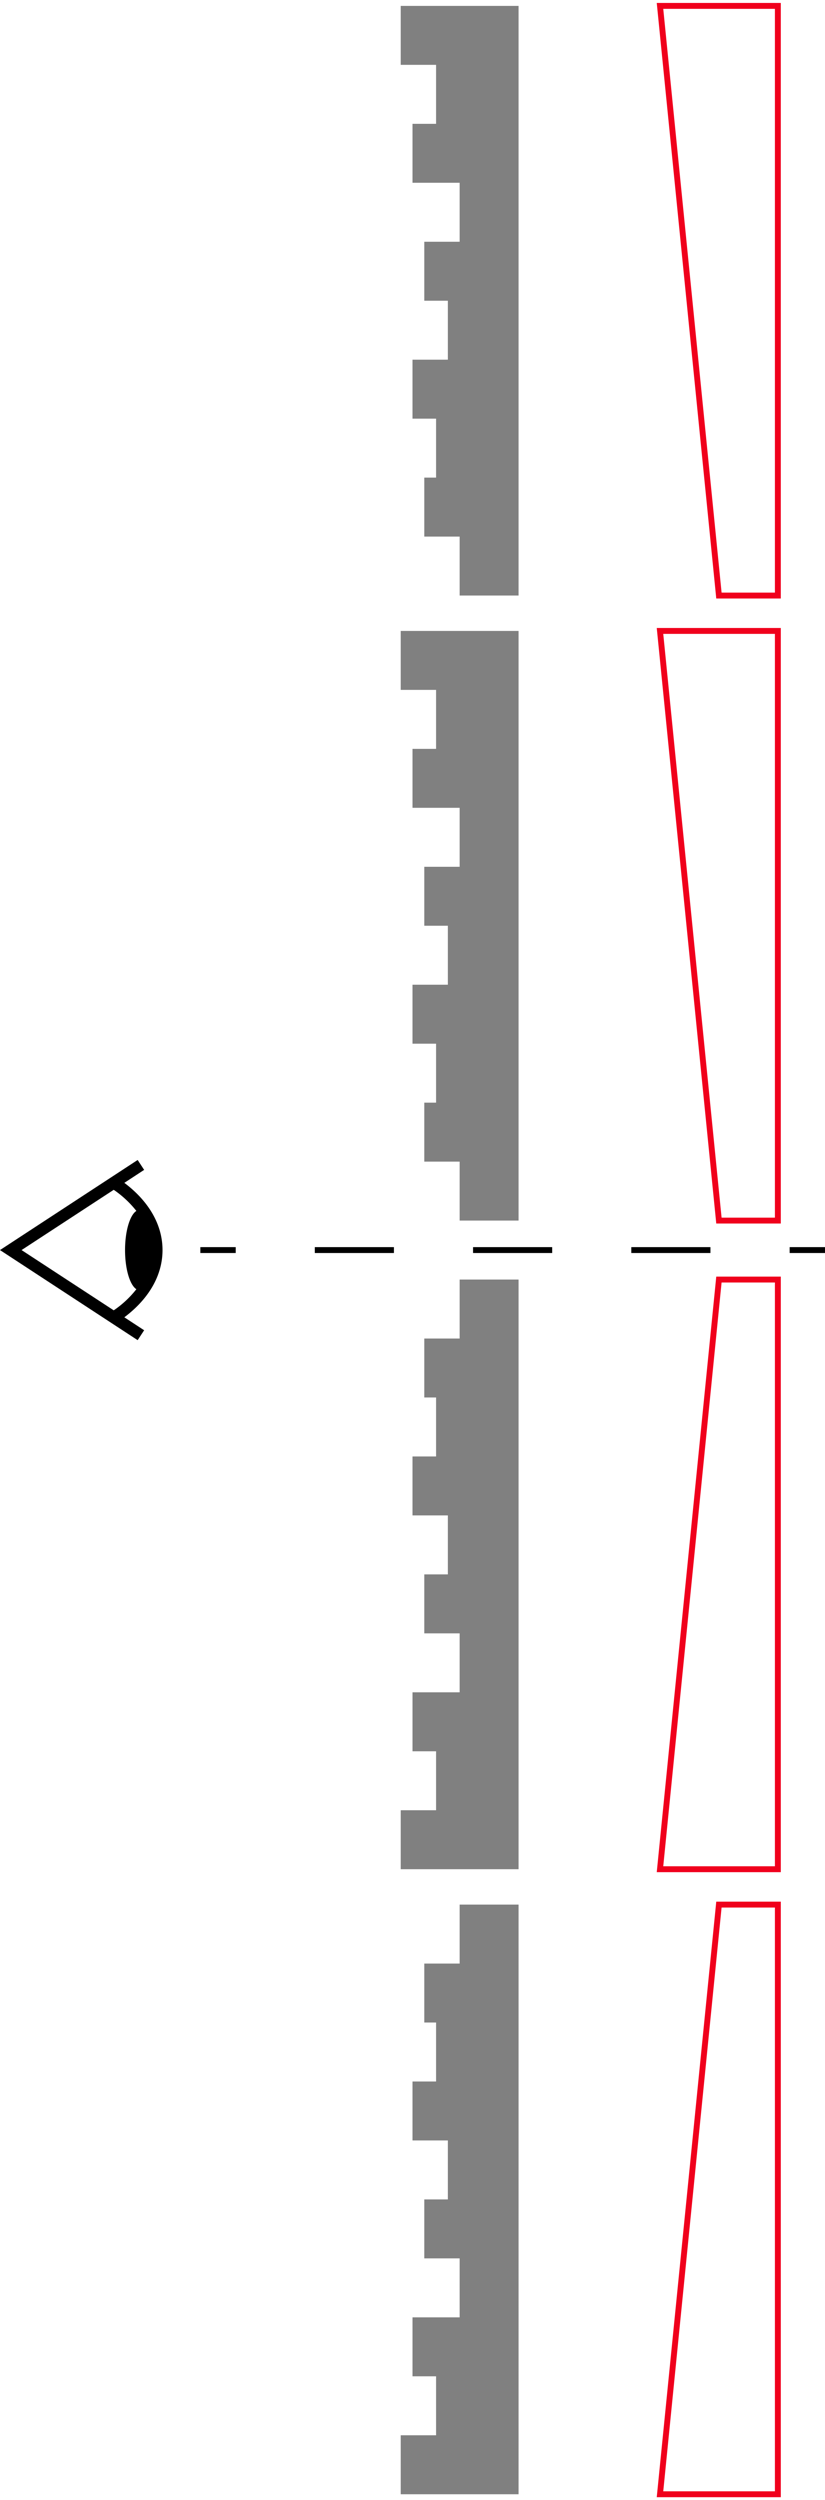
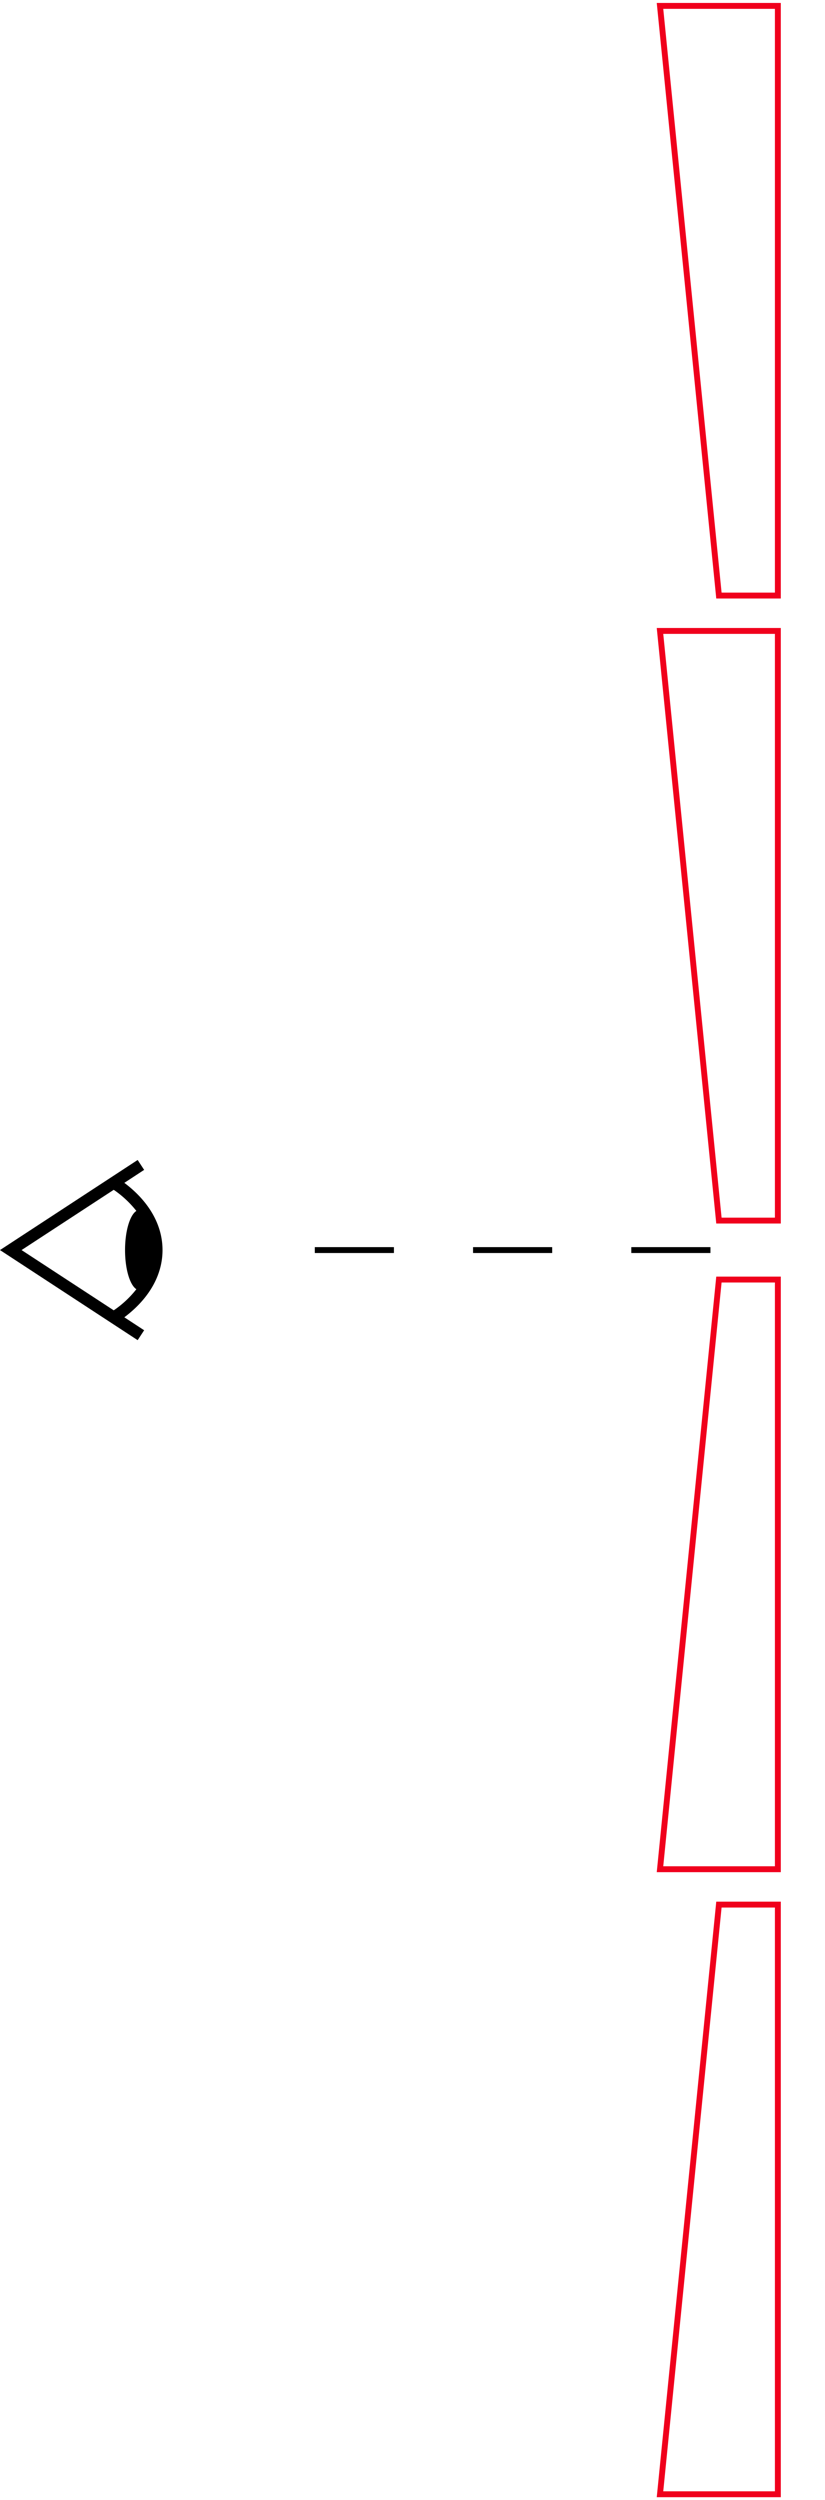
<svg xmlns="http://www.w3.org/2000/svg" width="70" height="212">
  <path d="M13.79 106c0-2.13-1.15-4.13-3.24-5.7l1.68-1.1-.55-.84L0 106l11.68 7.64.55-.84-1.68-1.1c2.09-1.57 3.24-3.57 3.24-5.7zm-11.96 0l7.82-5.11a8.73 8.73 0 0 1 1.92 1.79c-.55.36-.96 1.7-.96 3.32 0 1.62.41 2.96.96 3.32a8.5 8.5 0 0 1-1.92 1.79L1.83 106z" />
  <g fill="none" stroke="#000" stroke-width=".5" stroke-miterlimit="10">
-     <path d="M17 106h3" />
    <path stroke-dasharray="6.714,6.714" d="M26.71 106h36.93" />
-     <path d="M67 106h3" />
  </g>
-   <path fill="gray" d="M34 53.5v5h3v5h-2v5h4v5h-3v5h2v5h-3v5h2v5h-1v5h3v5h5v-50zM34 .5v5h3v5h-2v5h4v5h-3v5h2v5h-3v5h2v5h-1v5h3v5h5V.5zM34 158.5v-5h3v-5h-2v-5h4v-5h-3v-5h2v-5h-3v-5h2v-5h-1v-5h3v-5h5v50zM34 211.5v-5h3v-5h-2v-5h4v-5h-3v-5h2v-5h-3v-5h2v-5h-1v-5h3v-5h5v50z" />
  <path fill="none" stroke="#F0001C" stroke-width=".5" stroke-miterlimit="10" d="M56 53.5l5 50h5v-50zM56 .5l5 50h5V.5zM56 158.5l5-50h5v50zM56 211.5l5-50h5v50z" />
</svg>